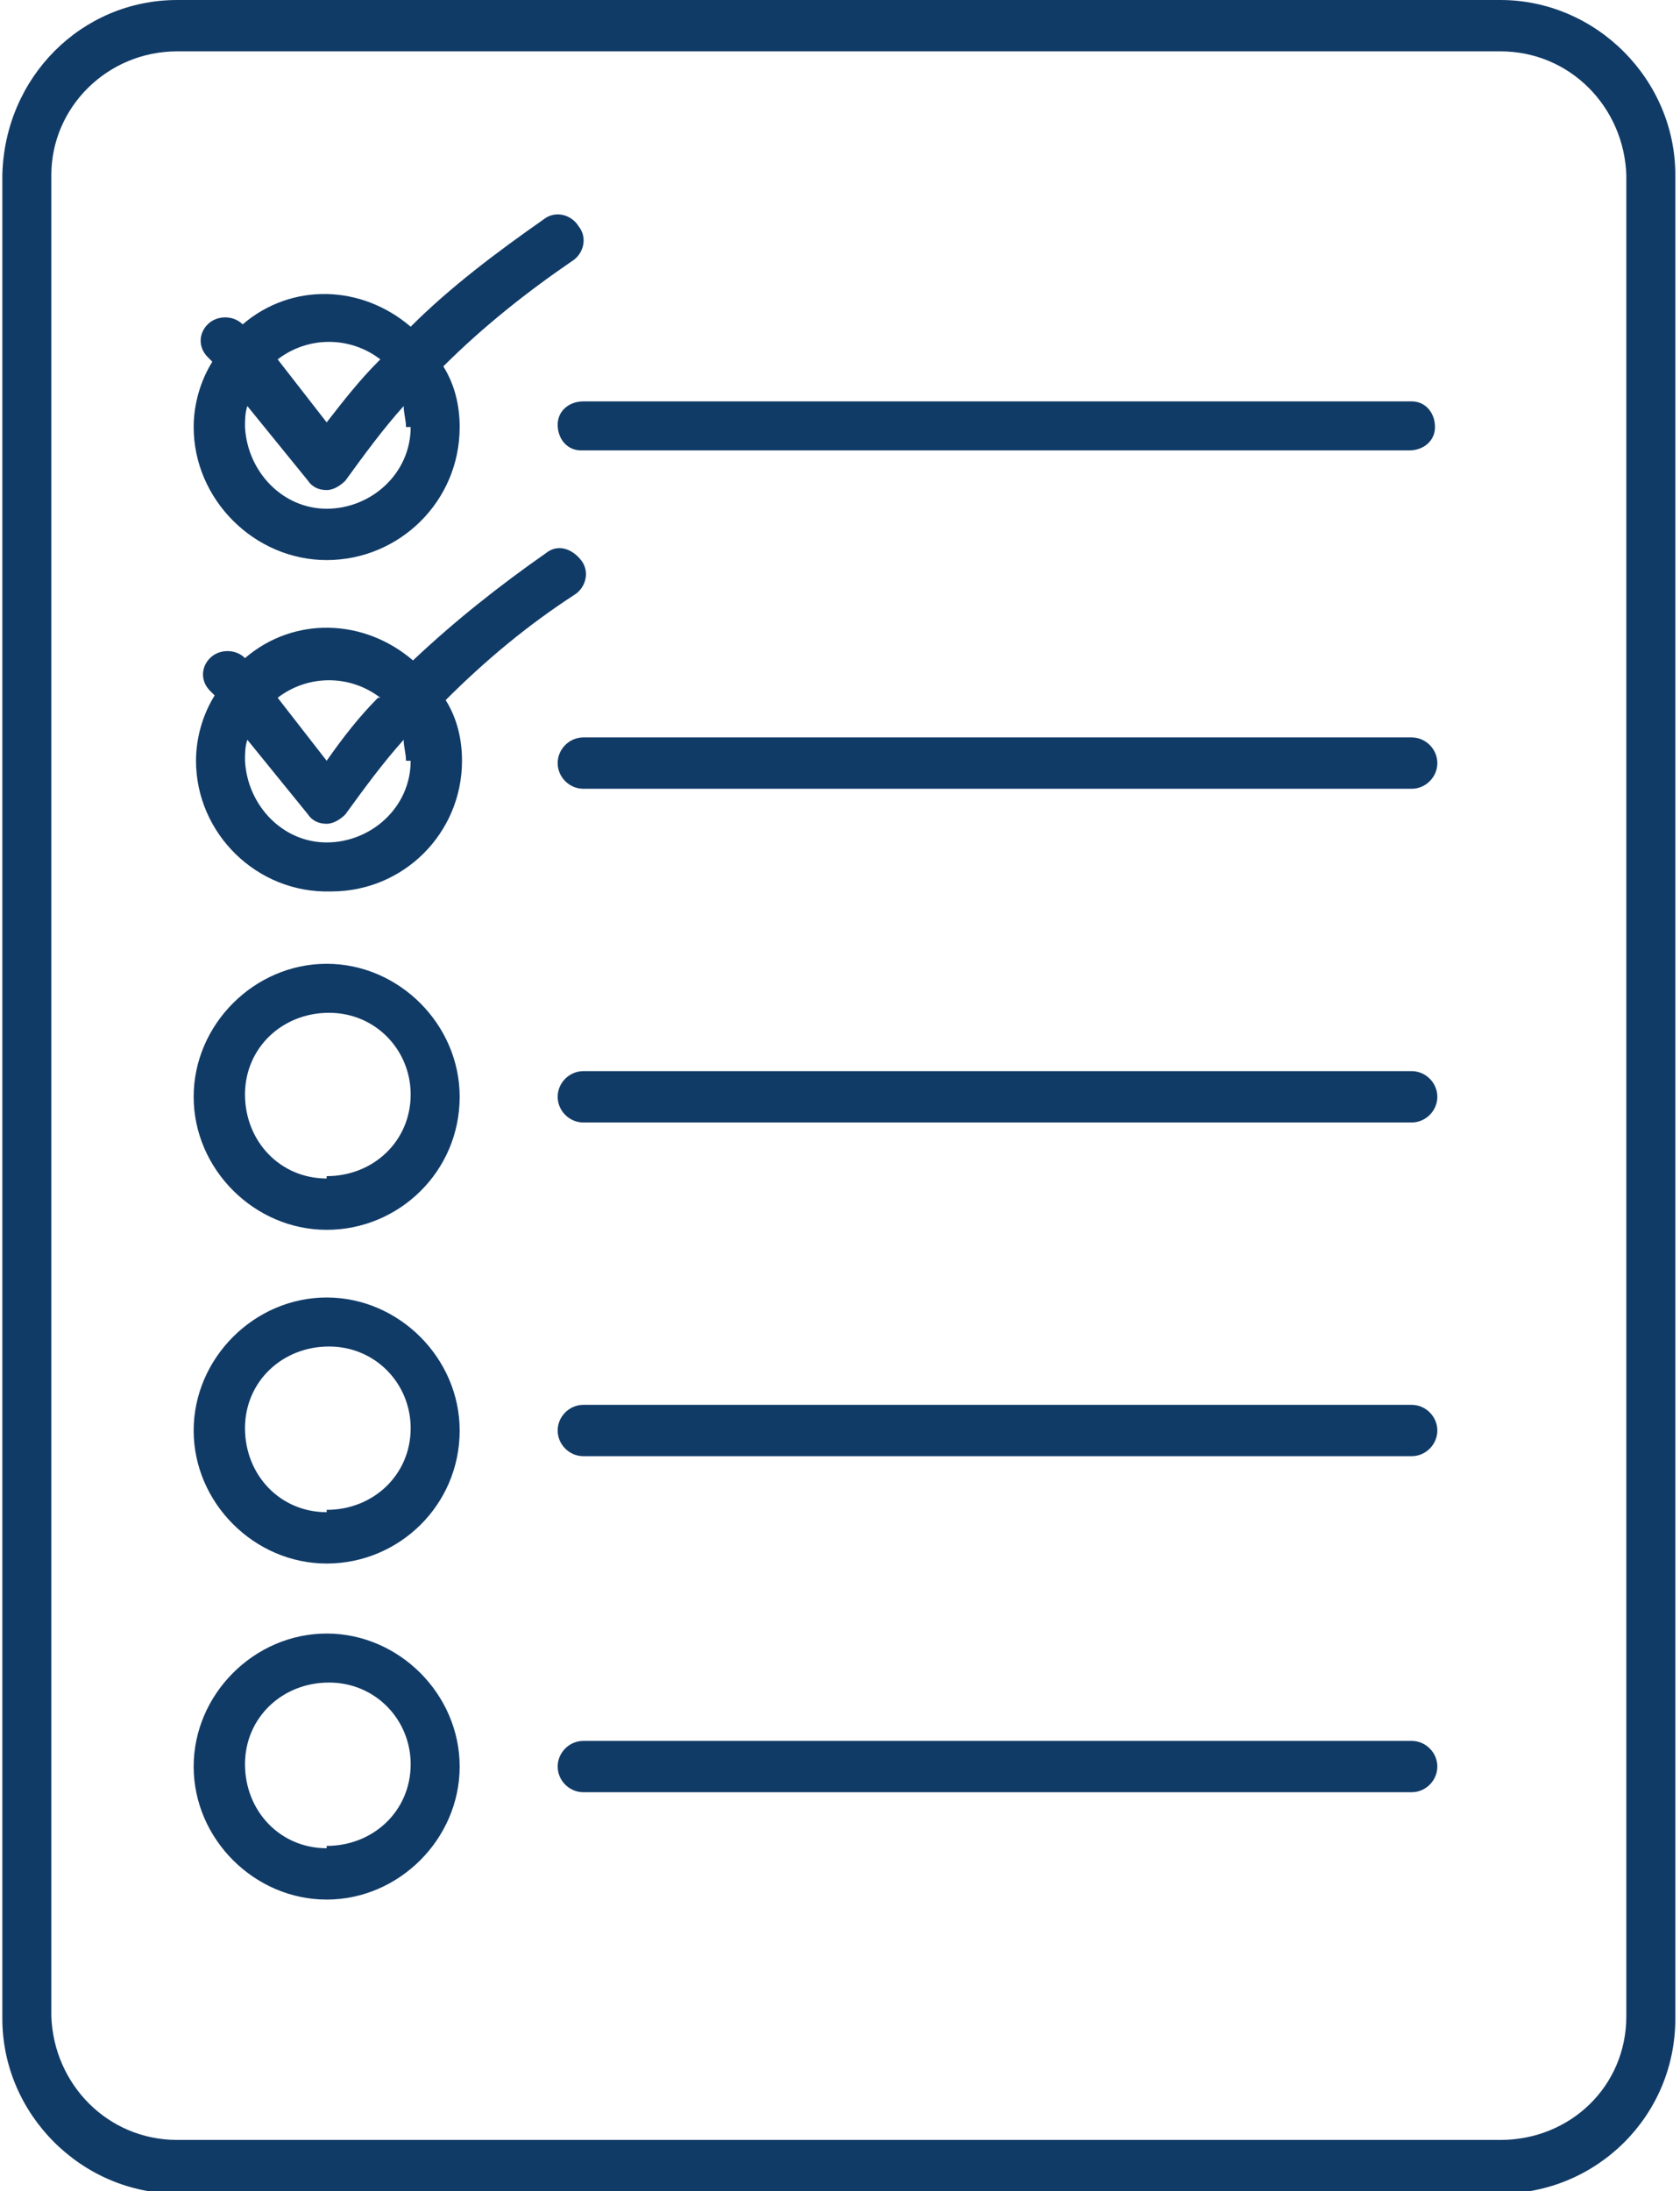
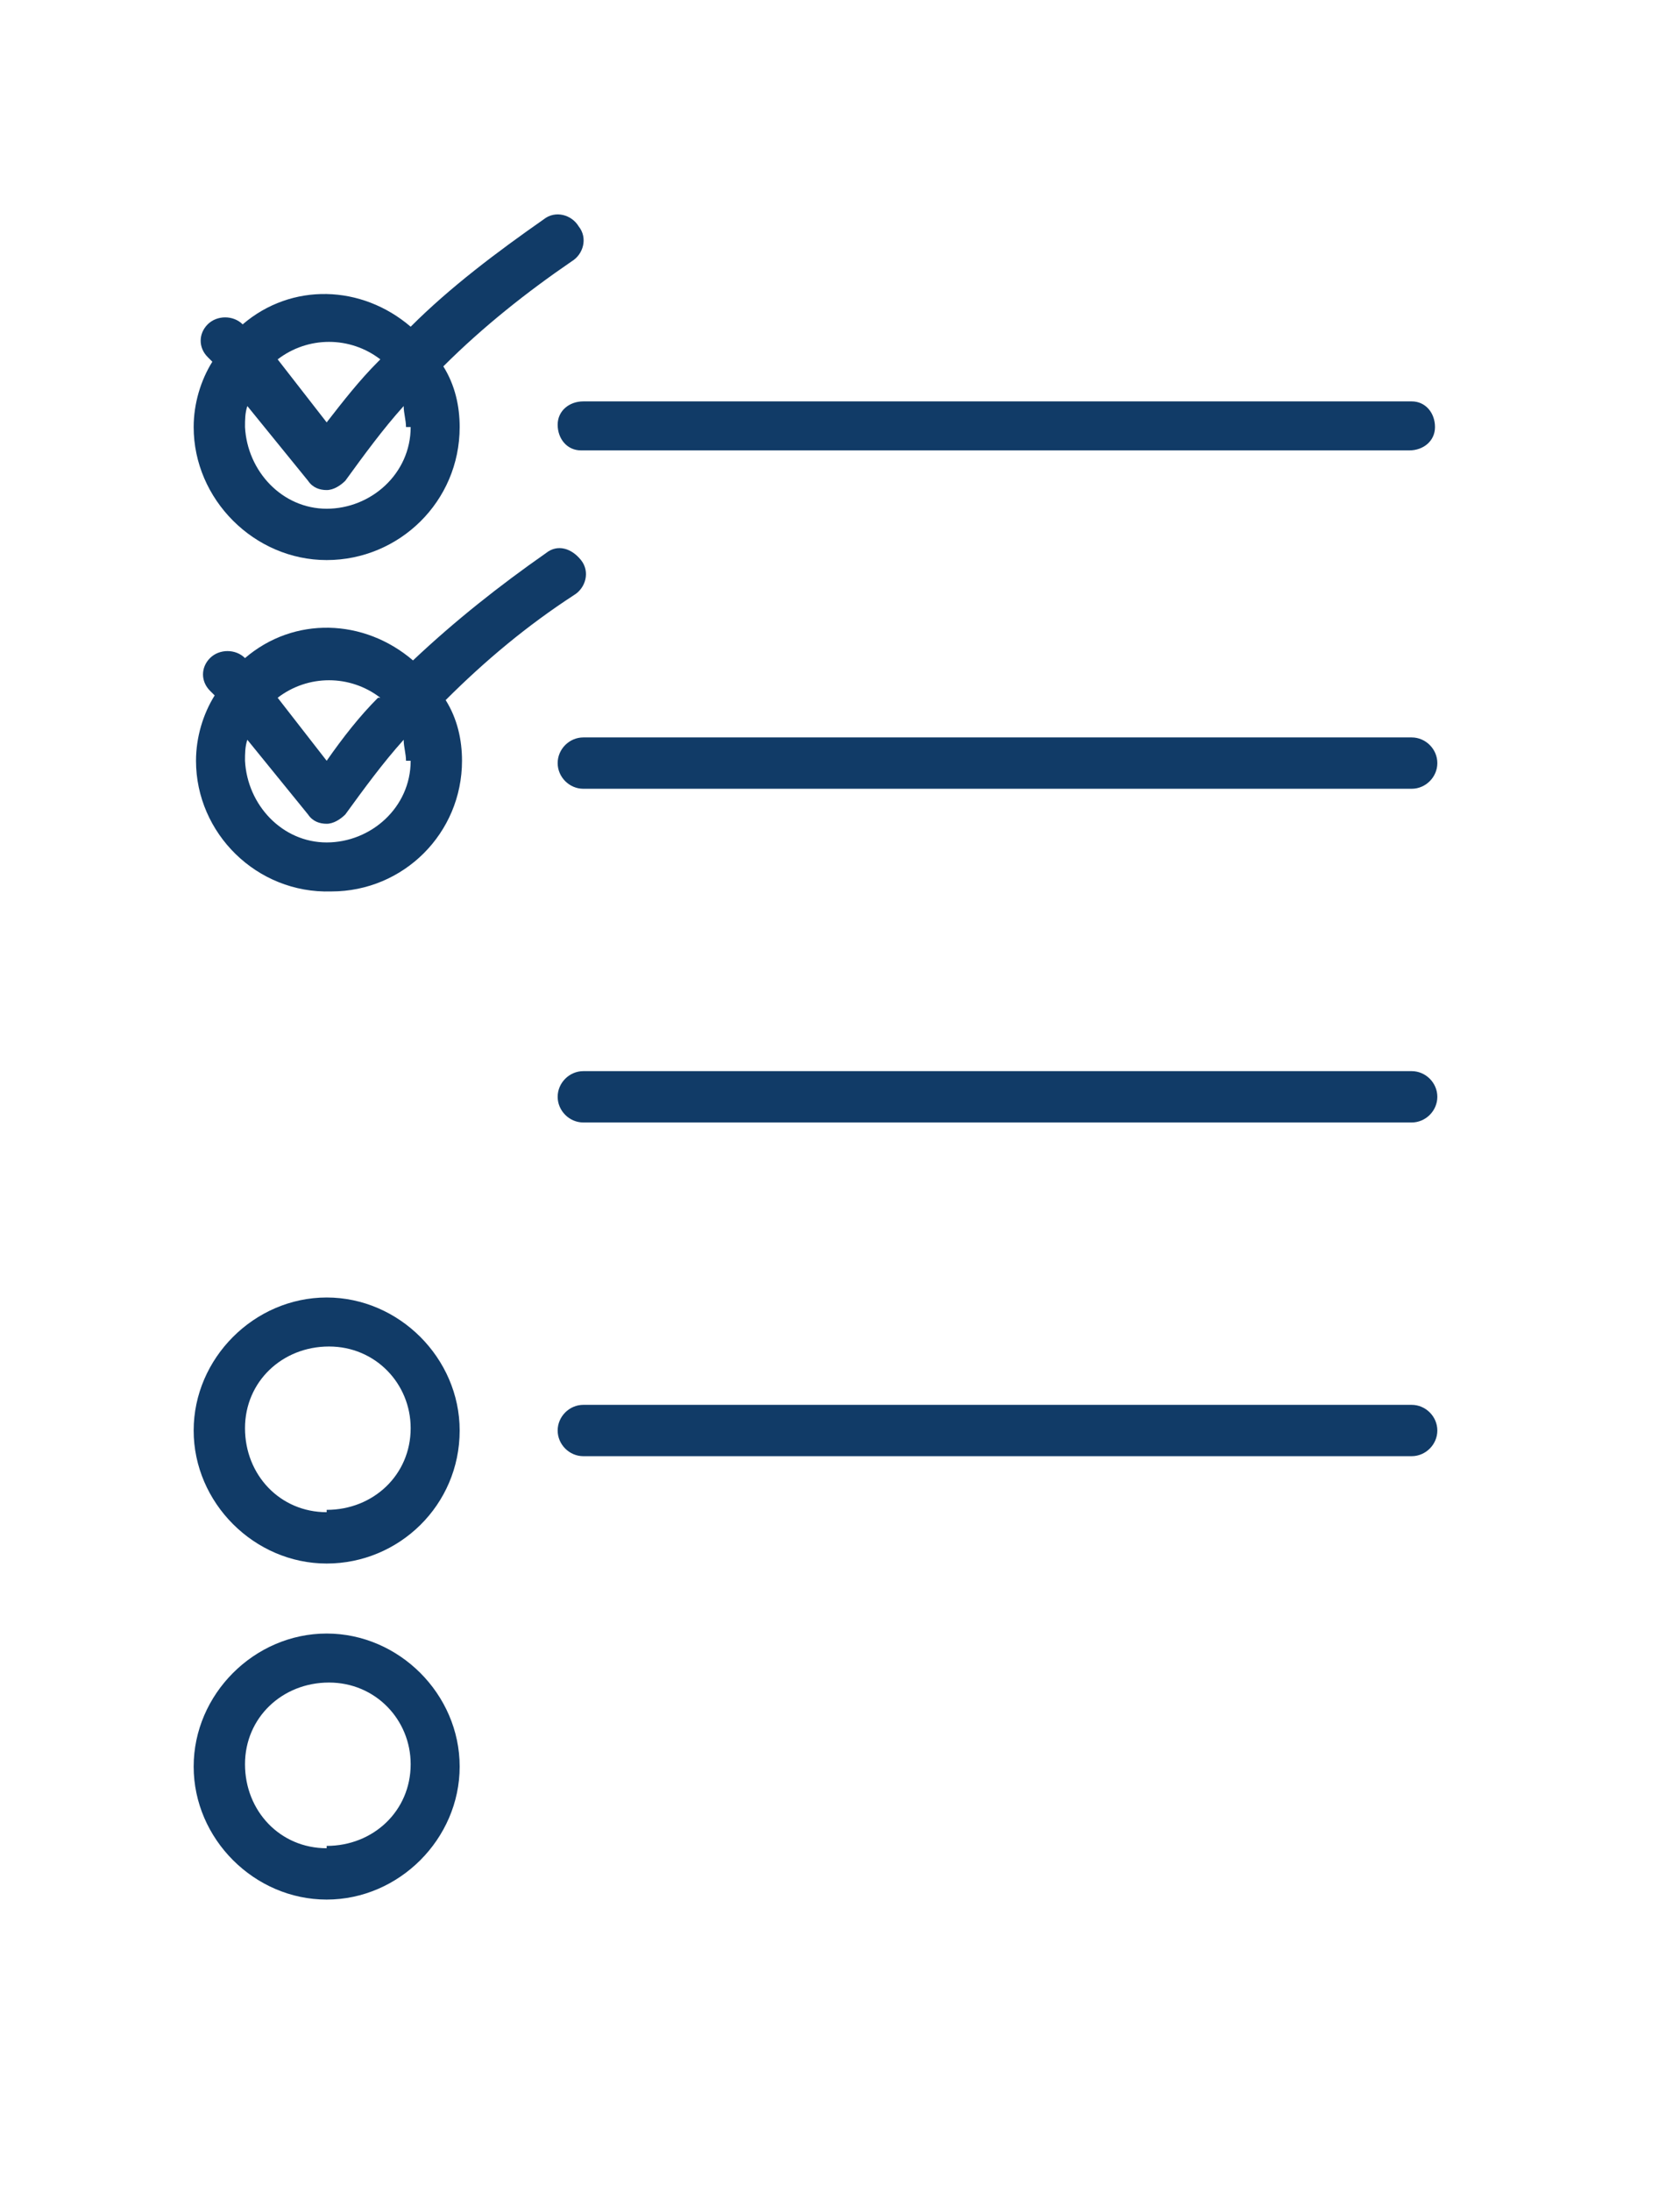
<svg xmlns="http://www.w3.org/2000/svg" id="Calque_1" data-name="Calque 1" version="1.1" viewBox="0 0 72 93.9">
  <defs>
    <clipPath id="clippath">
-       <path d="M0 0h72v93.9H0z" style="fill:none;stroke-width:0" />
-     </clipPath>
+       </clipPath>
    <style>.cls-3{stroke-width:0;fill:#113b67}</style>
  </defs>
  <g id="_45" data-name="45">
    <g style="clip-path:url(#clippath)">
      <g id="Groupe_2308" data-name="Groupe 2308">
        <path id="Tracé_4342" d="M64.4 0H7.6C3.5 0 .2 3.3.1 7.5v79c0 4.1 3.4 7.5 7.5 7.5h56.7c4.1 0 7.5-3.3 7.5-7.5v-79c0-4.1-3.4-7.5-7.5-7.5Zm5.3 86.4c0 3-2.4 5.3-5.4 5.3H7.6c-3 0-5.3-2.4-5.4-5.3V7.5c0-2.9 2.4-5.3 5.4-5.3h56.7c3 0 5.3 2.4 5.4 5.3v79Z" class="cls-3" data-name="Tracé 4342" />
      </g>
    </g>
    <path id="Tracé_4344" d="M60.5 45.9H25c-.6 0-1.1.5-1.1 1.1s.5 1.1 1.1 1.1h35.5c.6 0 1.1-.5 1.1-1.1s-.5-1.1-1.1-1.1" class="cls-3" data-name="Tracé 4344" />
    <path id="Tracé_4345" d="M60.5 31.6H25c-.6 0-1.1.5-1.1 1.1s.5 1.1 1.1 1.1h35.5c.6 0 1.1-.5 1.1-1.1s-.5-1.1-1.1-1.1" class="cls-3" data-name="Tracé 4345" />
    <path id="Tracé_4346" d="M60.5 60.2H25c-.6 0-1.1.5-1.1 1.1s.5 1.1 1.1 1.1h35.5c.6 0 1.1-.5 1.1-1.1s-.5-1.1-1.1-1.1" class="cls-3" data-name="Tracé 4346" />
    <path id="Tracé_4347" d="M60.5 17.2H25c-.6 0-1.1.4-1.1 1s.4 1.1 1 1.1h35.5c.6 0 1.1-.4 1.1-1s-.4-1.1-1-1.1" class="cls-3" data-name="Tracé 4347" />
-     <path id="Tracé_4348" d="M60.5 74.6H25c-.6 0-1.1.5-1.1 1.1s.5 1.1 1.1 1.1h35.5c.6 0 1.1-.5 1.1-1.1s-.5-1.1-1.1-1.1" class="cls-3" data-name="Tracé 4348" />
    <path id="Tracé_4349" d="M14 24c3.1 0 5.7-2.5 5.7-5.7 0-.9-.2-1.8-.7-2.6 1.7-1.7 3.6-3.2 5.5-4.5.5-.3.7-1 .3-1.5-.3-.5-1-.7-1.5-.3-2 1.4-4 2.9-5.7 4.6-2.1-1.8-5.1-1.9-7.2-.1-.4-.4-1.1-.4-1.5 0s-.4 1 0 1.4l.2.2c-.5.8-.8 1.8-.8 2.8 0 3.1 2.6 5.7 5.7 5.7m3.6-5.7c0 2-1.7 3.5-3.6 3.5s-3.4-1.6-3.5-3.5c0-.3 0-.6.1-.9l2.6 3.2c.2.3.5.4.8.4s.6-.2.8-.4c.8-1.1 1.6-2.2 2.5-3.2 0 .3.1.6.1.9Zm-1.4-2.8c-.8.8-1.5 1.7-2.2 2.6l-2.1-2.7c1.3-1 3.1-1 4.4 0Z" class="cls-3" data-name="Tracé 4349" />
-     <path id="Tracé_4350" d="M14 41.3c-3.1 0-5.7 2.6-5.7 5.7s2.6 5.7 5.7 5.7 5.7-2.5 5.7-5.7c0-3.1-2.6-5.7-5.7-5.7m0 9.2c-2 0-3.5-1.6-3.5-3.6s1.6-3.5 3.6-3.5 3.5 1.6 3.5 3.5c0 2-1.6 3.5-3.6 3.5Z" class="cls-3" data-name="Tracé 4350" />
    <path id="Tracé_4351" d="M14 55.6c-3.1 0-5.7 2.6-5.7 5.7S10.9 67 14 67s5.7-2.5 5.7-5.7c0-3.1-2.6-5.7-5.7-5.7m0 9.2c-2 0-3.5-1.6-3.5-3.6s1.6-3.5 3.6-3.5 3.5 1.6 3.5 3.5c0 2-1.6 3.5-3.6 3.5Z" class="cls-3" data-name="Tracé 4351" />
    <path id="Tracé_4352" d="M14 70c-3.1 0-5.7 2.6-5.7 5.7s2.6 5.7 5.7 5.7 5.7-2.6 5.7-5.7S17.1 70 14 70m0 9.2c-2 0-3.5-1.6-3.5-3.6s1.6-3.5 3.6-3.5 3.5 1.6 3.5 3.5c0 2-1.6 3.5-3.6 3.5Z" class="cls-3" data-name="Tracé 4352" />
    <path id="Tracé_4353" d="M24.6 25.5c.5-.3.7-1 .3-1.5s-1-.7-1.5-.3c-2 1.4-3.9 2.9-5.7 4.6-2.1-1.8-5.1-1.9-7.2-.1-.4-.4-1.1-.4-1.5 0s-.4 1 0 1.4l.2.2c-.5.8-.8 1.8-.8 2.8 0 3.1 2.6 5.7 5.8 5.6 3.1 0 5.6-2.5 5.6-5.6 0-.9-.2-1.8-.7-2.6 1.7-1.7 3.5-3.2 5.5-4.5m-8.4 4.4c-.8.8-1.5 1.7-2.2 2.7l-2.1-2.7c1.3-1 3.1-1 4.4 0Zm1.4 2.7c0 2-1.7 3.5-3.6 3.5s-3.4-1.6-3.5-3.5c0-.3 0-.6.1-.9l2.6 3.2c.2.3.5.4.8.4s.6-.2.8-.4c.8-1.1 1.6-2.2 2.5-3.2 0 .3.1.6.1.9Z" class="cls-3" data-name="Tracé 4353" />
  </g>
</svg>